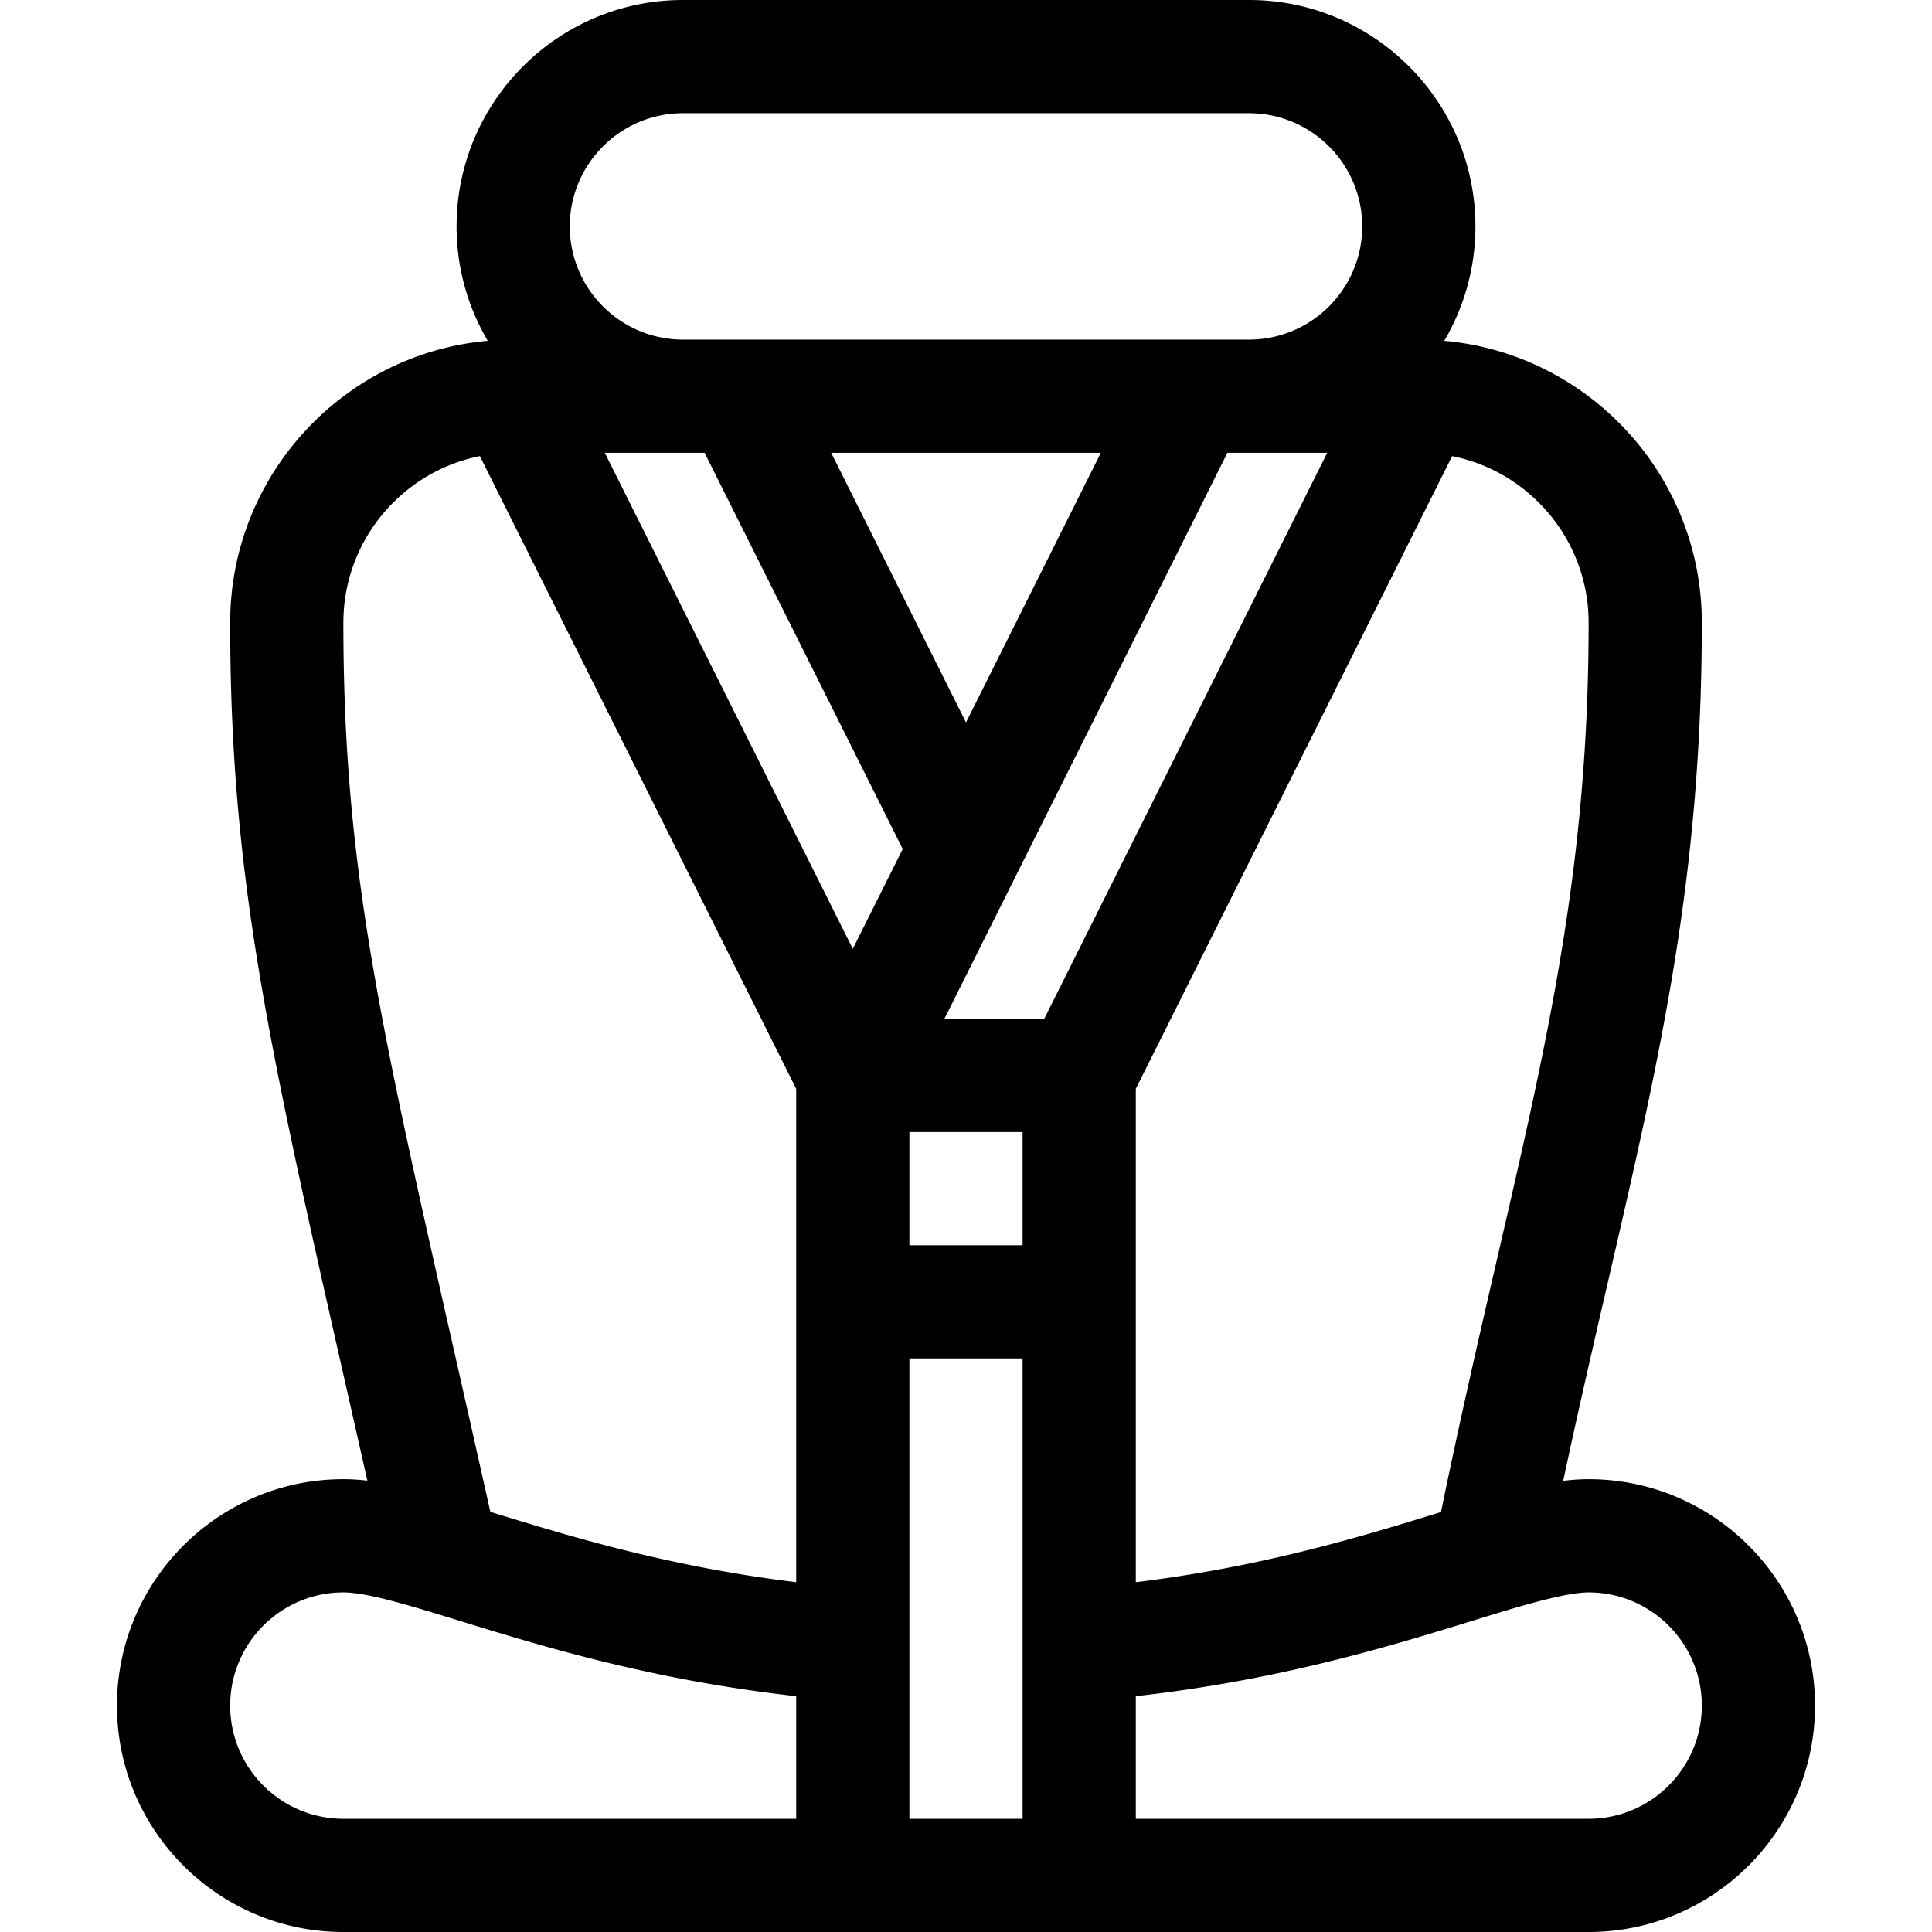
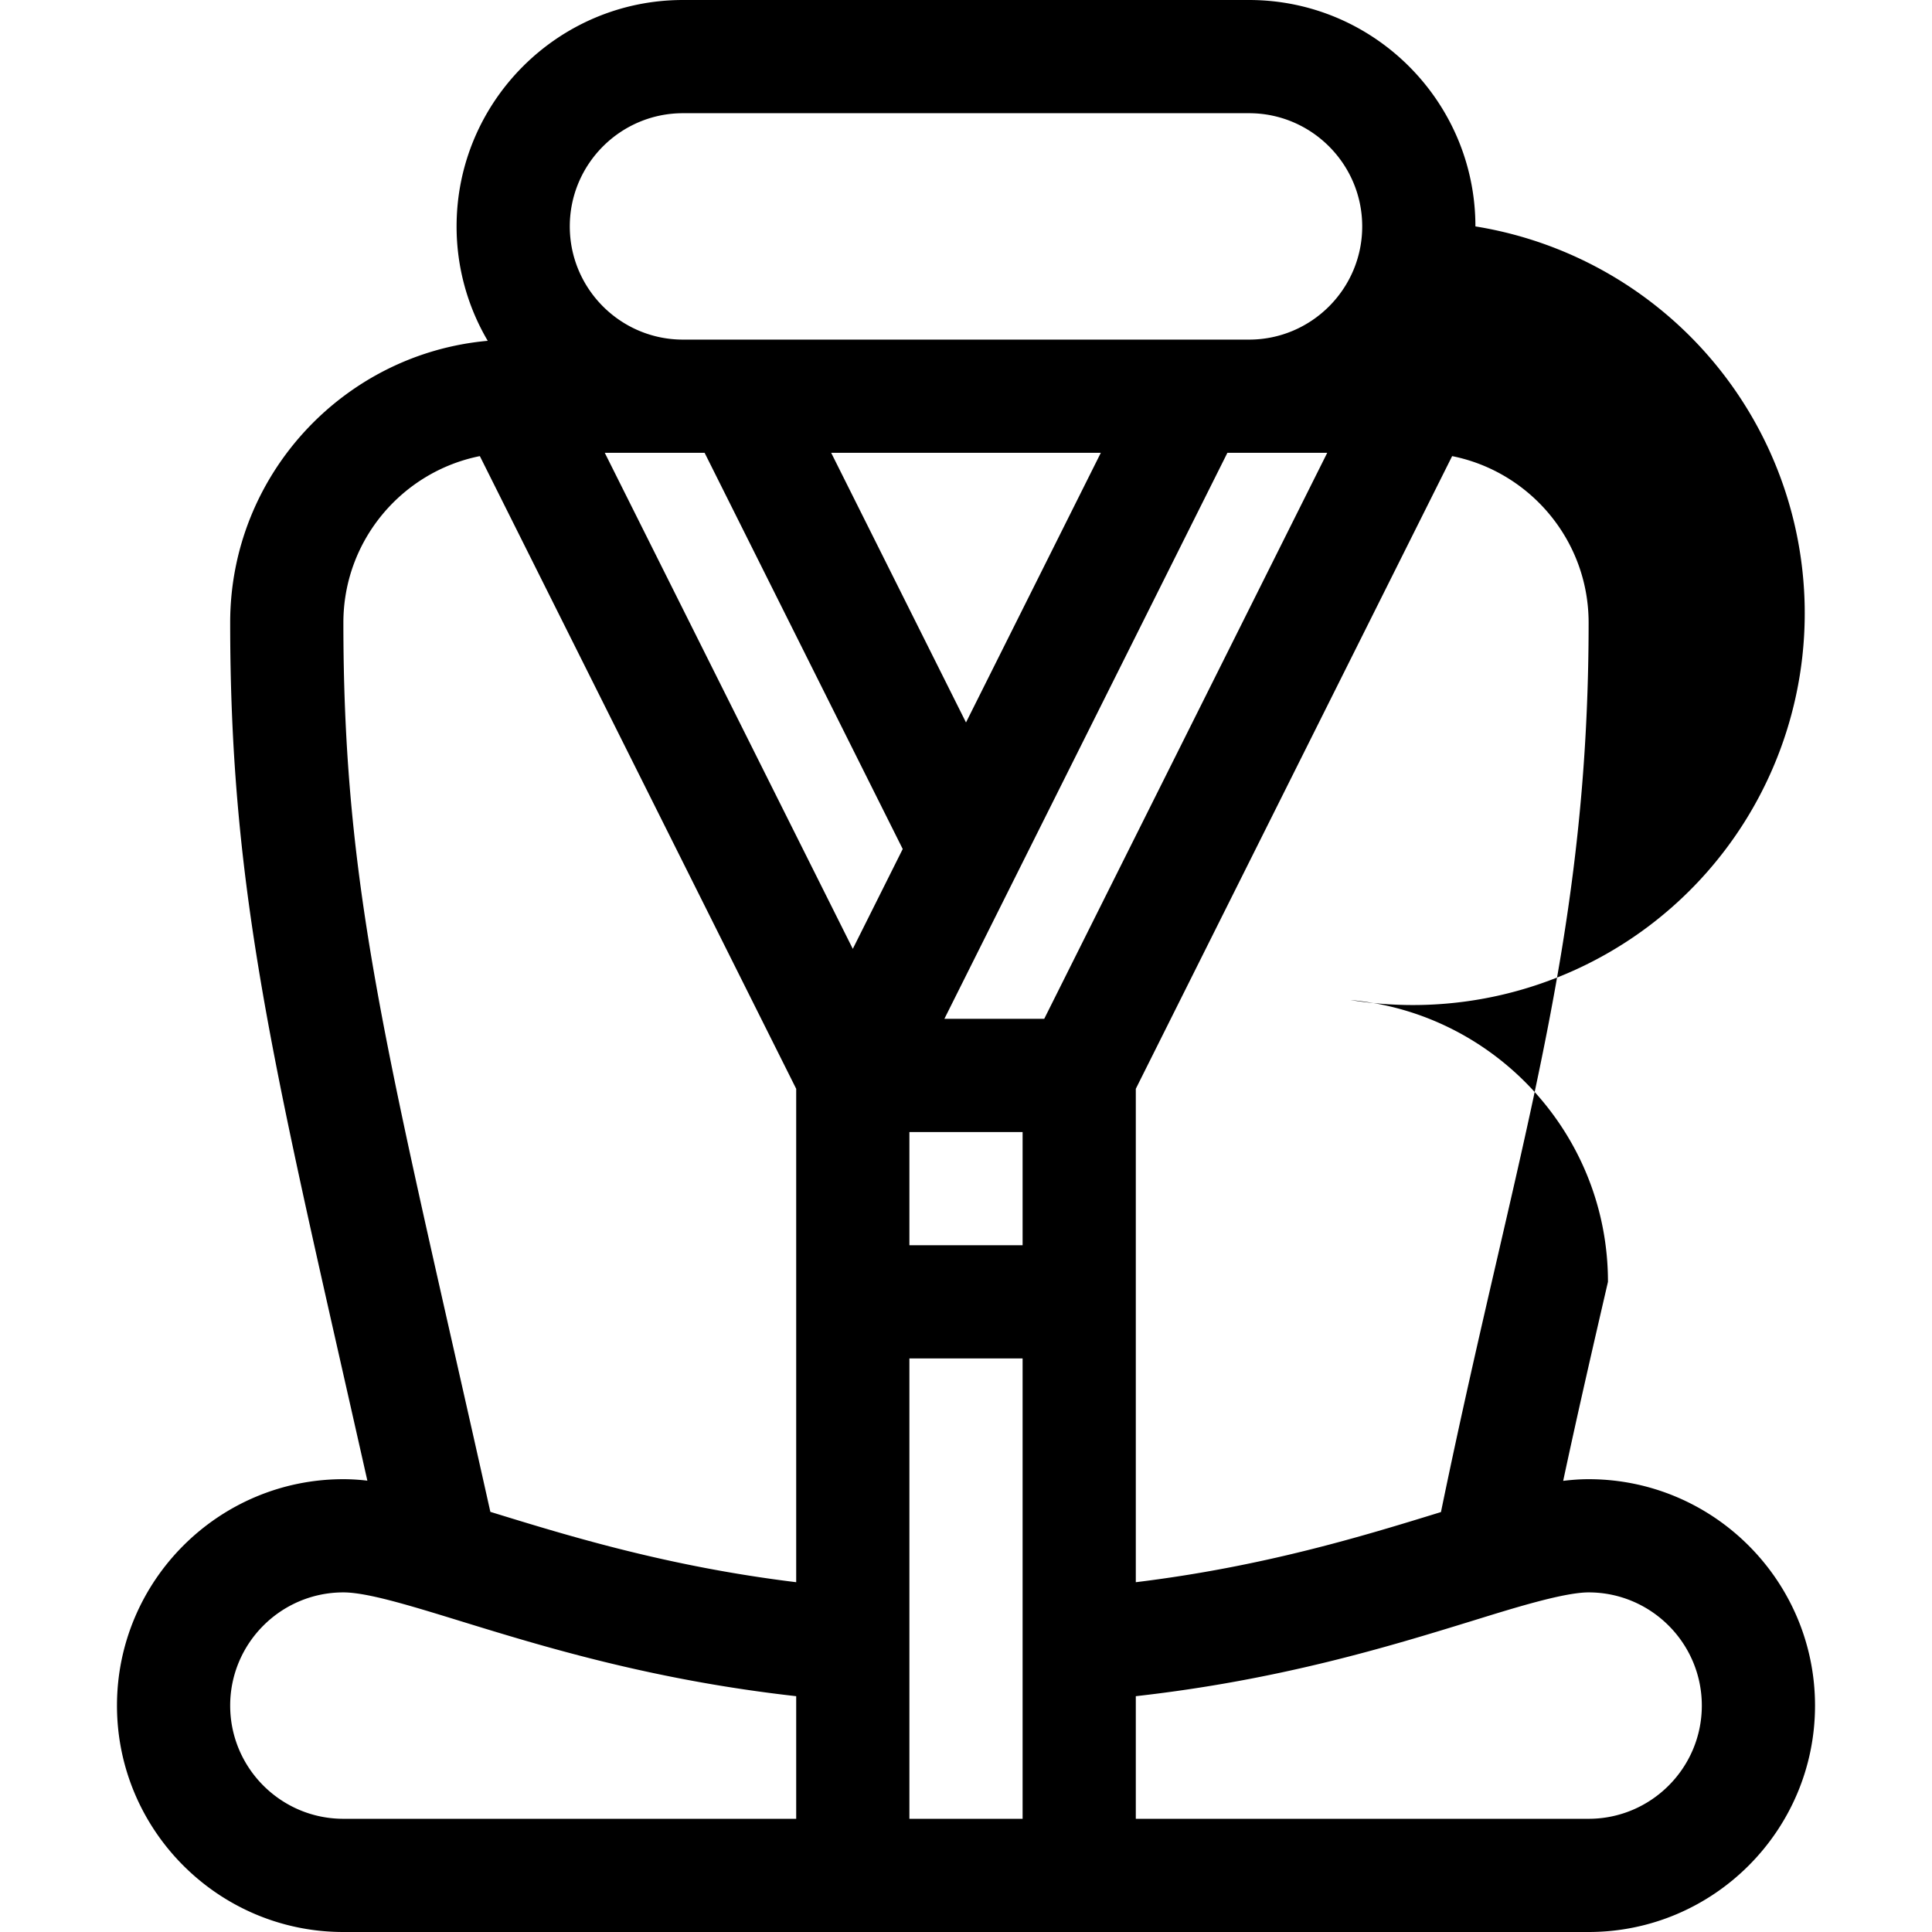
<svg xmlns="http://www.w3.org/2000/svg" height="512" width="512" aria-hidden="true" class="text-gray-900 size-10">
-   <path d="M91 512h330c33.084 0 60-26.916 60-60s-26.916-60-60-60c-2.184 0-4.425.158-6.741.443 4.026-18.807 7.995-35.985 11.868-52.744C440.024 279.575 451 232.086 451 165c0-39.081-30.05-71.258-68.255-74.682A59.615 59.615 0 0 0 391 60c0-33.084-26.916-60-60-60H181c-33.084 0-60 26.916-60 60a59.615 59.615 0 0 0 8.255 30.318C91.05 93.742 61 125.919 61 165c0 66.737 10.062 111.184 30.107 199.734 1.946 8.597 4.044 17.864 6.247 27.658A54.656 54.656 0 0 0 91 392c-33.084 0-60 26.916-60 60s26.916 60 60 60zm135-260.541L160.271 120h26.459l52.5 105zM220.271 120h71.459L256 191.459zM271 482h-30V360h30zm0-152h-30v-30h30zm-20.729-60 75-150h26.459l-75 150zM421 422c16.542 0 30 13.458 30 30s-13.458 30-30 30H301v-32.493c38.242-4.289 67.272-13.22 89.082-19.935C399.833 426.569 414.162 422 421 422zm-36.167-301.124C405.43 124.992 421 143.21 421 165c0 63.664-10.636 109.682-24.102 167.943-4.651 20.124-9.859 42.663-15.028 67.768l-.616.19c-19.96 6.145-46.321 14.257-80.254 18.399V288.542zM181 30h150c16.542 0 30 13.458 30 30s-13.458 30-30 30H181c-16.542 0-30-13.458-30-30s13.458-30 30-30zM91 165c0-21.79 15.57-40.008 36.167-44.124L211 288.541v130.758c-33.932-4.142-60.294-12.254-80.254-18.399l-.796-.245a14652.584 14652.584 0 0 0-9.584-42.545C100.203 269.037 91 228.384 91 165zm0 257c6.326 0 17.723 3.509 30.918 7.572 21.809 6.715 50.839 15.646 89.082 19.935V482H91c-16.542 0-30-13.458-30-30s13.458-30 30-30z" fill="currentColor" />
+   <path d="M91 512h330c33.084 0 60-26.916 60-60s-26.916-60-60-60c-2.184 0-4.425.158-6.741.443 4.026-18.807 7.995-35.985 11.868-52.744c0-39.081-30.05-71.258-68.255-74.682A59.615 59.615 0 0 0 391 60c0-33.084-26.916-60-60-60H181c-33.084 0-60 26.916-60 60a59.615 59.615 0 0 0 8.255 30.318C91.05 93.742 61 125.919 61 165c0 66.737 10.062 111.184 30.107 199.734 1.946 8.597 4.044 17.864 6.247 27.658A54.656 54.656 0 0 0 91 392c-33.084 0-60 26.916-60 60s26.916 60 60 60zm135-260.541L160.271 120h26.459l52.5 105zM220.271 120h71.459L256 191.459zM271 482h-30V360h30zm0-152h-30v-30h30zm-20.729-60 75-150h26.459l-75 150zM421 422c16.542 0 30 13.458 30 30s-13.458 30-30 30H301v-32.493c38.242-4.289 67.272-13.22 89.082-19.935C399.833 426.569 414.162 422 421 422zm-36.167-301.124C405.43 124.992 421 143.21 421 165c0 63.664-10.636 109.682-24.102 167.943-4.651 20.124-9.859 42.663-15.028 67.768l-.616.19c-19.96 6.145-46.321 14.257-80.254 18.399V288.542zM181 30h150c16.542 0 30 13.458 30 30s-13.458 30-30 30H181c-16.542 0-30-13.458-30-30s13.458-30 30-30zM91 165c0-21.79 15.57-40.008 36.167-44.124L211 288.541v130.758c-33.932-4.142-60.294-12.254-80.254-18.399l-.796-.245a14652.584 14652.584 0 0 0-9.584-42.545C100.203 269.037 91 228.384 91 165zm0 257c6.326 0 17.723 3.509 30.918 7.572 21.809 6.715 50.839 15.646 89.082 19.935V482H91c-16.542 0-30-13.458-30-30s13.458-30 30-30z" fill="currentColor" />
</svg>